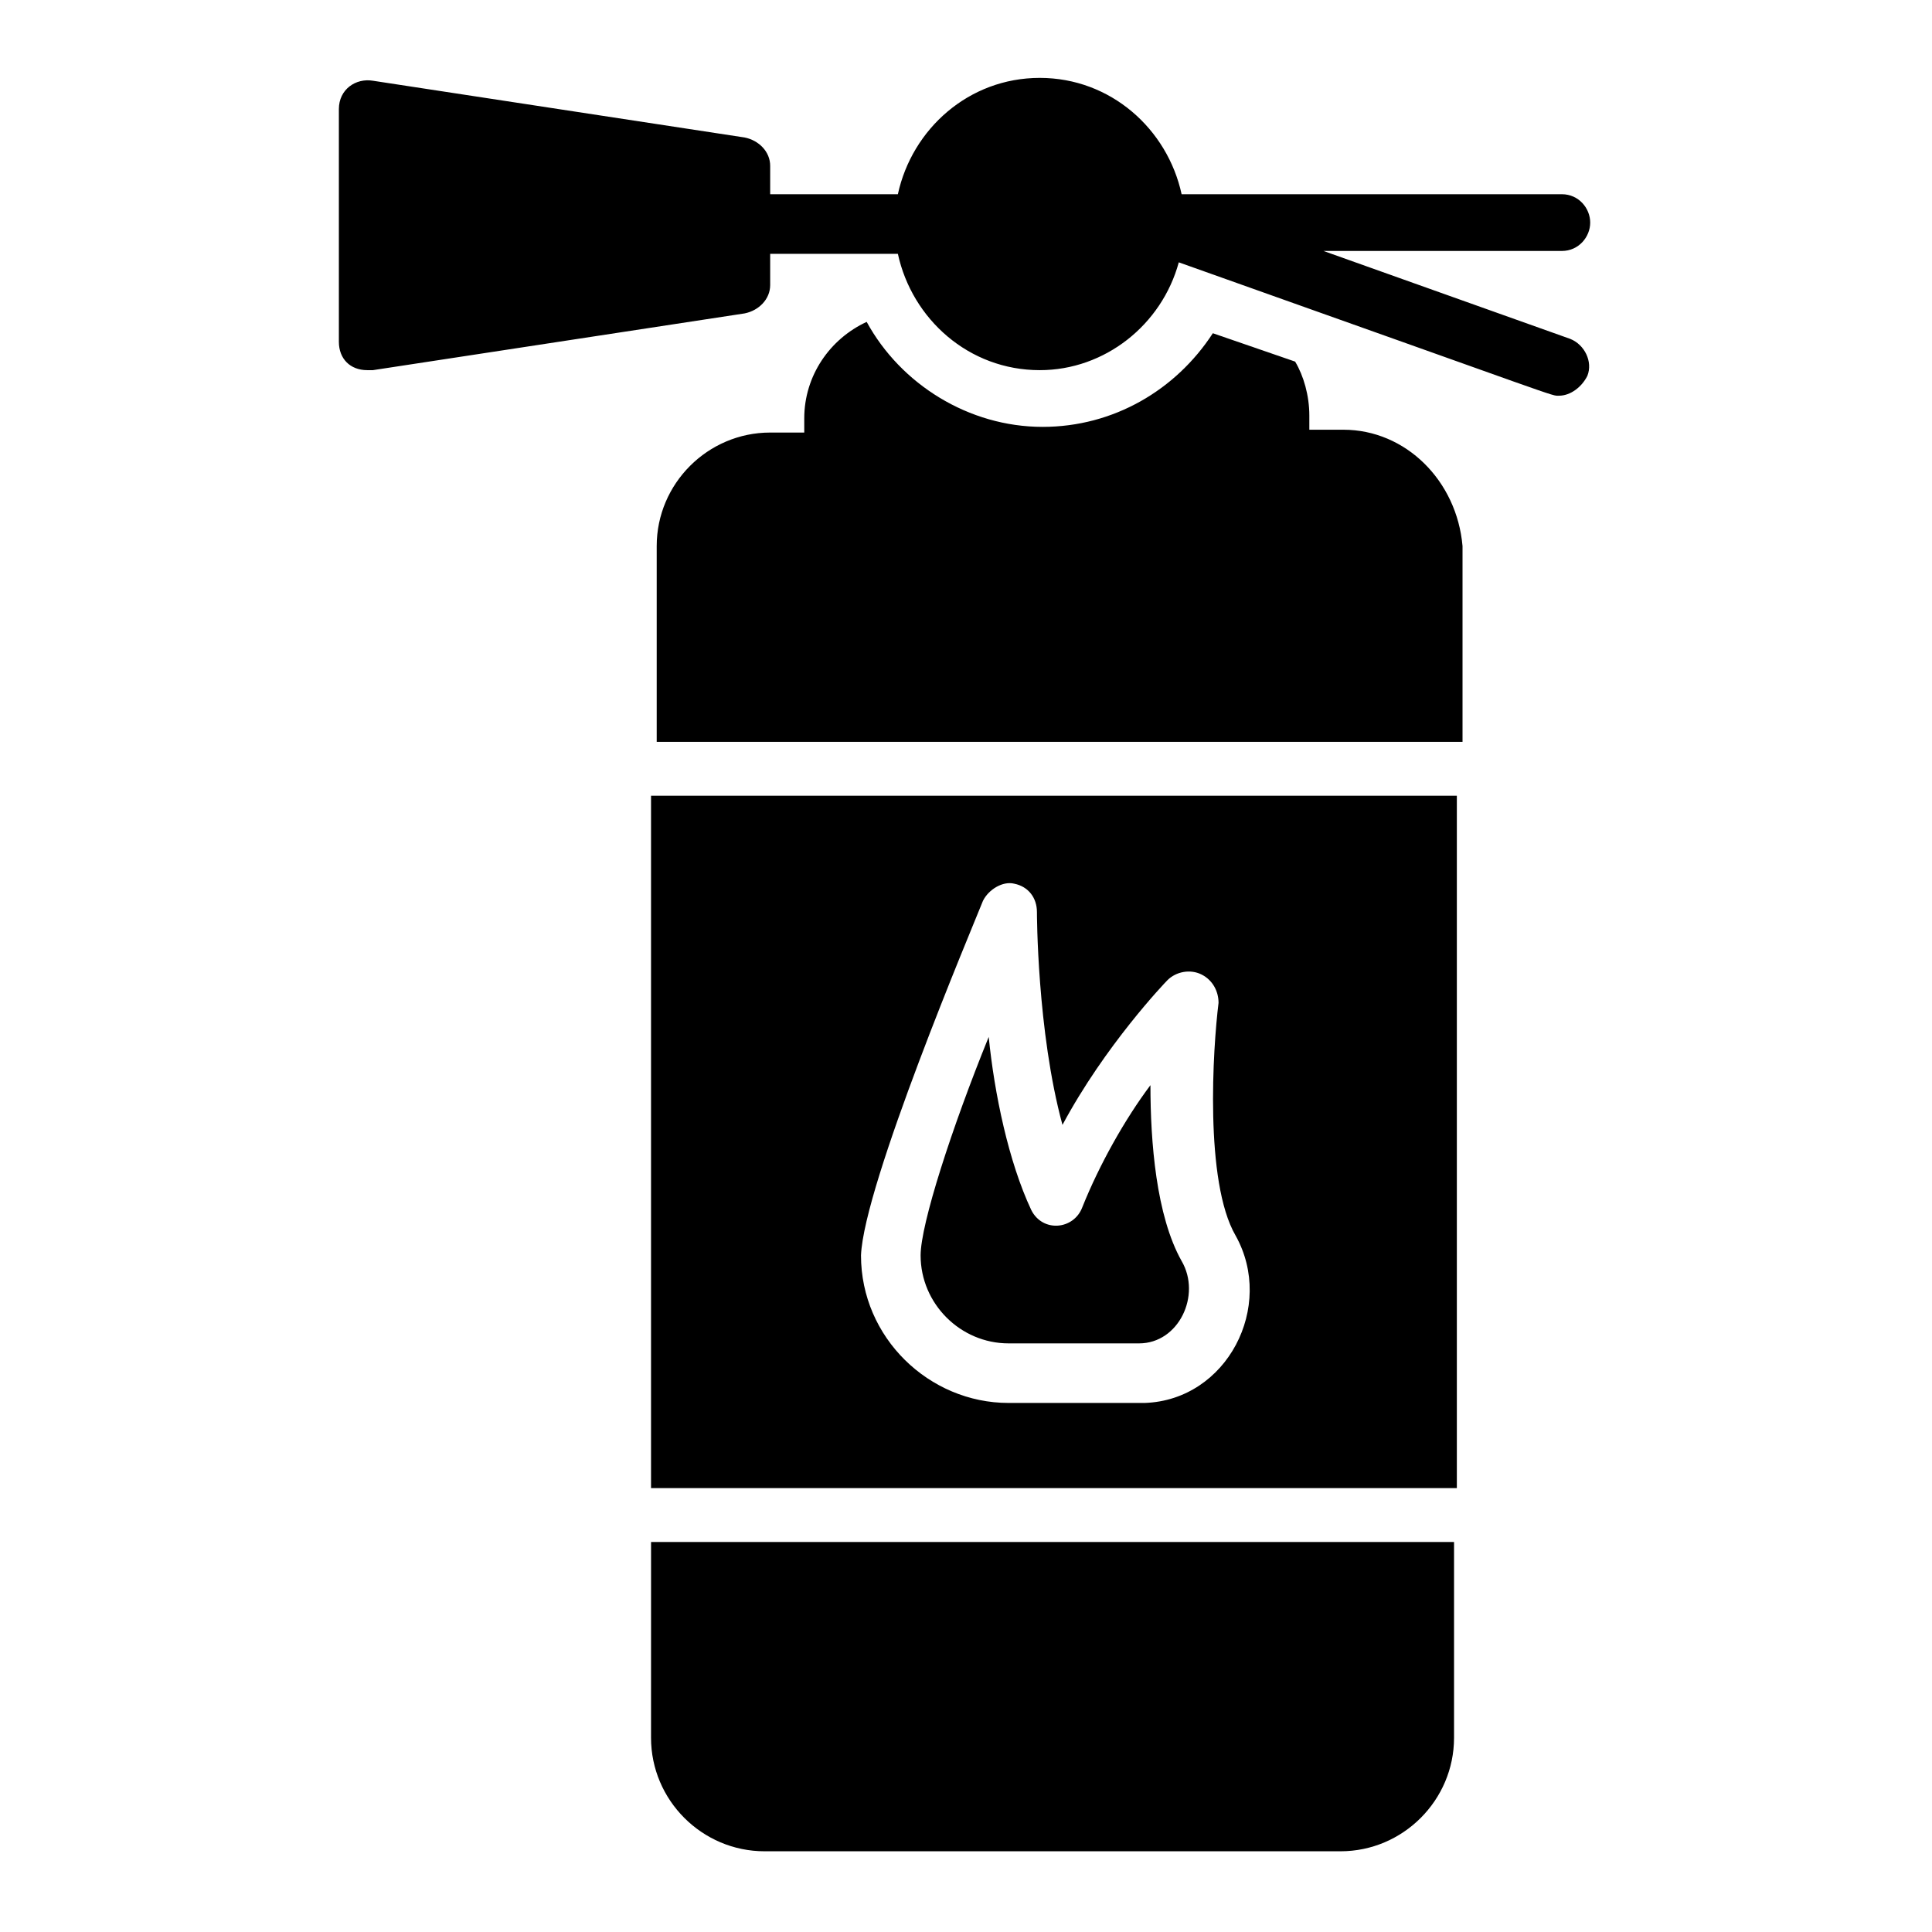
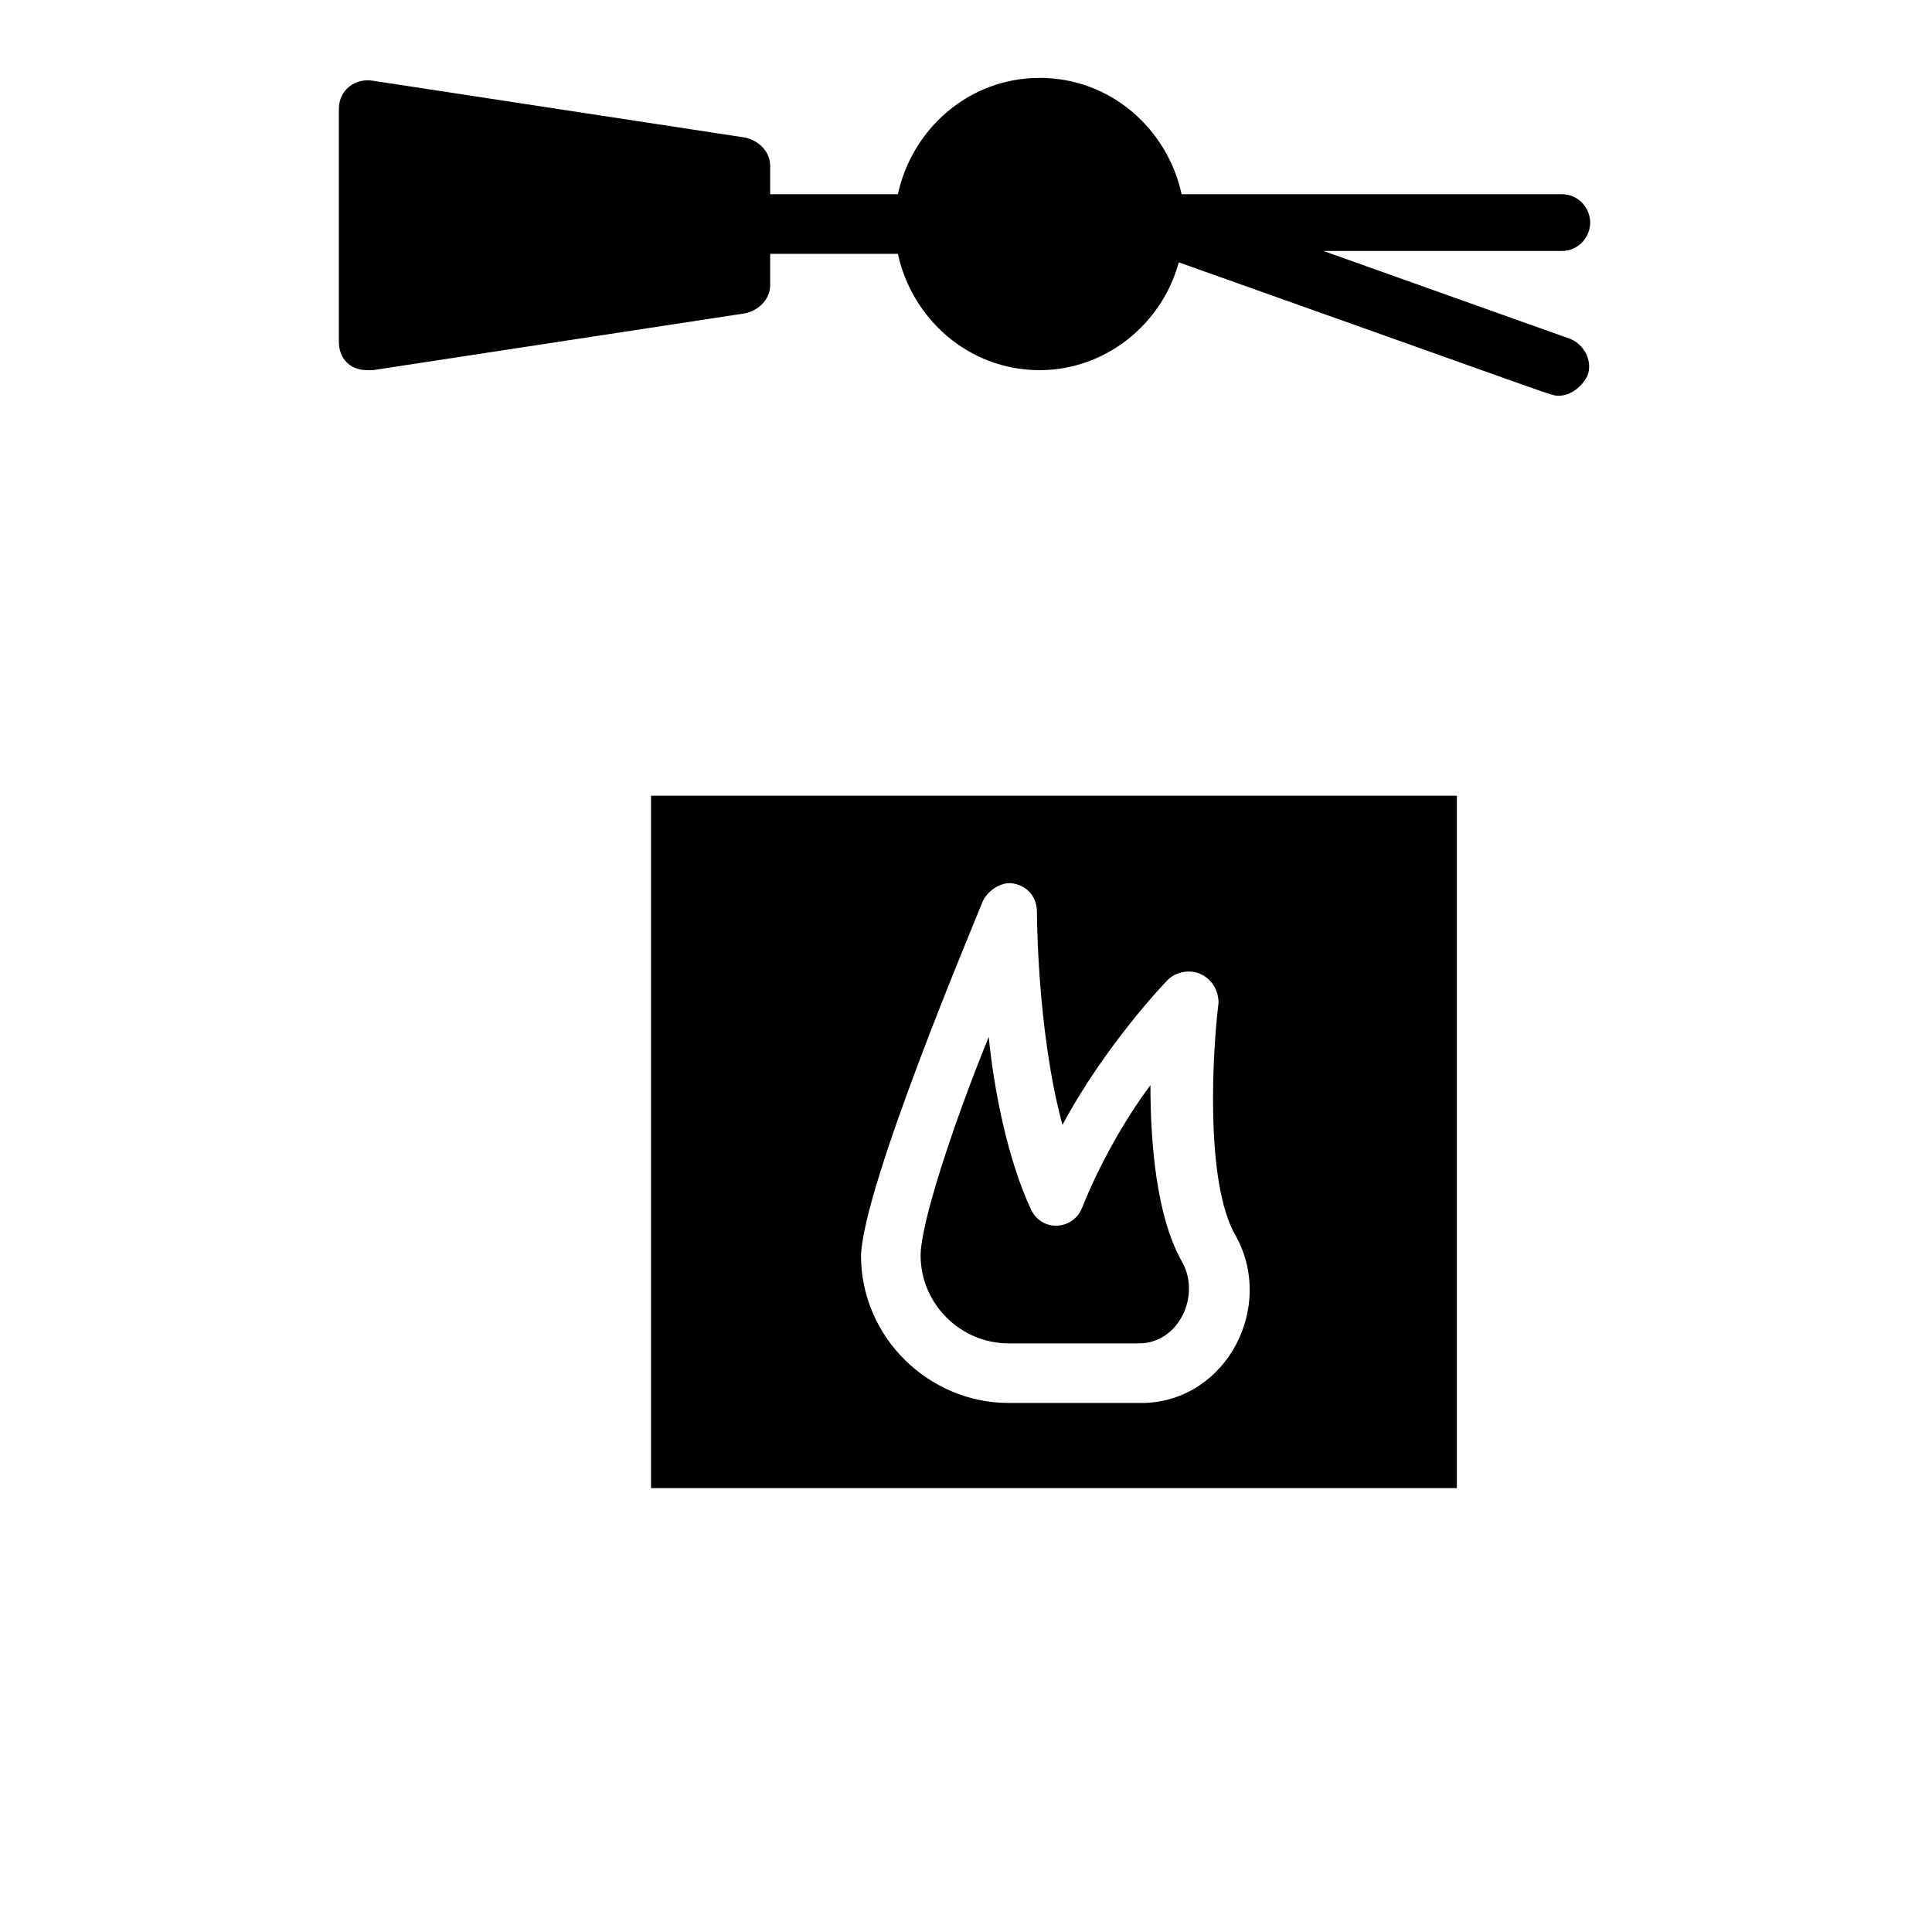
<svg xmlns="http://www.w3.org/2000/svg" fill="#000000" width="800px" height="800px" version="1.1" viewBox="144 144 512 512">
  <g>
    <path d="m560.16 233.82-65.422-23.312h63.164c4.512 0 7.519-3.762 7.519-7.519 0-3.762-3.008-7.519-7.519-7.519l-100.76 0.004c-3.762-17.297-18.801-30.832-37.598-30.832-18.801 0-33.84 13.535-37.598 30.832h-33.84v-7.519c0-3.762-3.008-6.769-6.769-7.519l-98.508-15.039c-4.512-0.754-9.023 2.258-9.023 7.519v61.66c0 4.512 3.008 7.519 7.519 7.519h1.504l98.508-15.039c3.762-0.754 6.769-3.762 6.769-7.519v-8.273h33.84c3.762 17.297 18.801 30.832 37.598 30.832 17.297 0 32.336-12.031 36.848-28.574 103.77 36.848 98.508 35.344 100.76 35.344 3.008 0 6.016-2.258 7.519-5.266 1.5-3.762-0.754-8.273-4.516-9.777z" />
-     <path d="m316.53 604.53c0 16.543 13.535 30.078 30.078 30.078h152.65c16.543 0 30.078-13.535 30.078-30.078v-51.887h-212.8z" />
    <path d="m411.28 500.01h34.59c10.527 0 16.543-12.785 11.281-21.809-6.769-12.031-8.273-31.582-8.273-46.621-6.769 9.023-13.535 21.055-18.047 32.336-2.258 6.016-10.527 6.769-13.535 0.754-6.016-12.785-9.773-30.832-11.277-45.871-9.777 24.062-18.047 49.629-18.047 57.902 0 12.781 10.527 23.309 23.309 23.309z" />
    <path d="m316.53 538.36h213.55v-183.48h-213.55zm87.98-155.66c1.504-3.008 5.266-5.266 8.273-4.512 3.762 0.754 6.016 3.762 6.016 7.519 0 0 0 31.582 6.769 56.398 11.281-21.055 27.07-37.598 27.824-38.352 2.258-2.258 6.016-3.008 9.023-1.504 3.008 1.504 4.512 4.512 4.512 7.519-1.504 12.031-3.762 47.375 4.512 61.66 10.527 18.801-2.258 43.613-24.062 44.367h-36.102c-21.055 0-39.102-17.297-39.102-39.102 0.754-18.801 29.328-86.477 32.336-93.996z" />
-     <path d="m500.01 257.88h-9.023v-3.762c0-5.266-1.504-10.527-3.762-14.289l-21.809-7.519c-9.777 15.039-26.32 24.816-45.117 24.816-19.551 0-37.598-11.281-46.621-27.824-9.777 4.512-16.543 14.289-16.543 25.566v3.762h-9.023c-16.543 0-30.078 13.535-30.078 30.078v51.887h213.55v-51.887c-1.5-17.293-15.035-30.828-31.578-30.828z" />
  </g>
</svg>